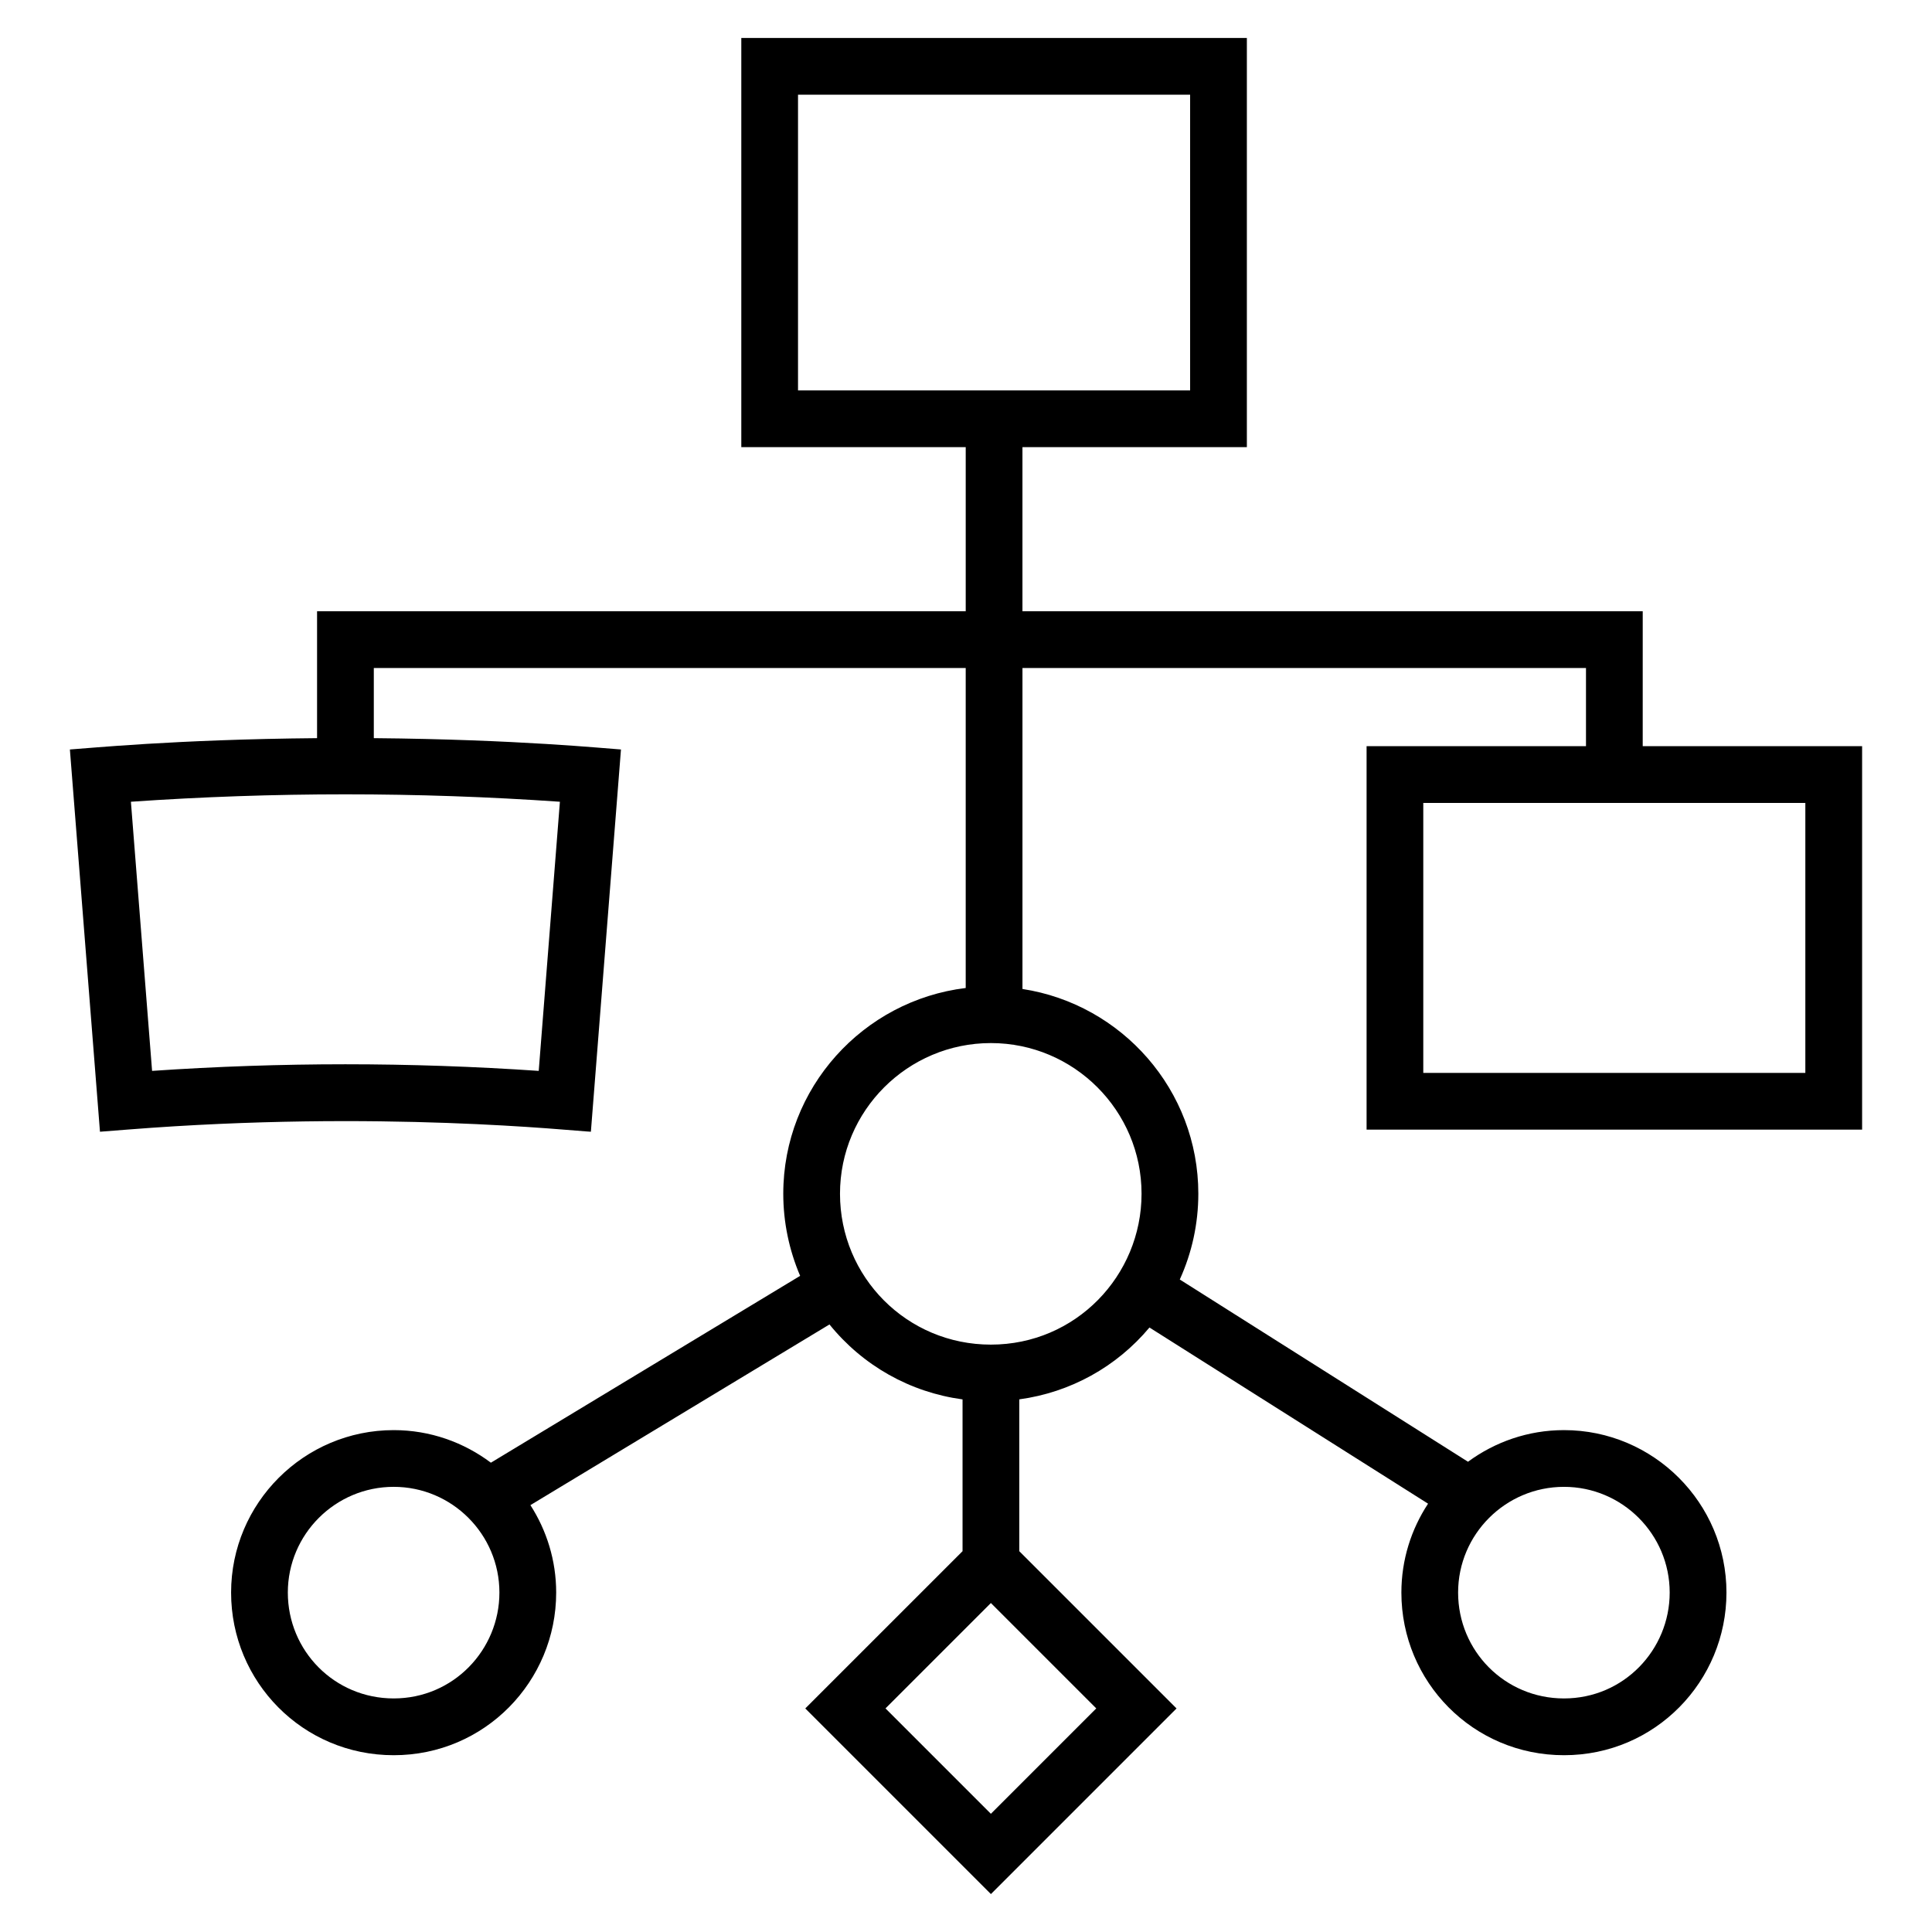
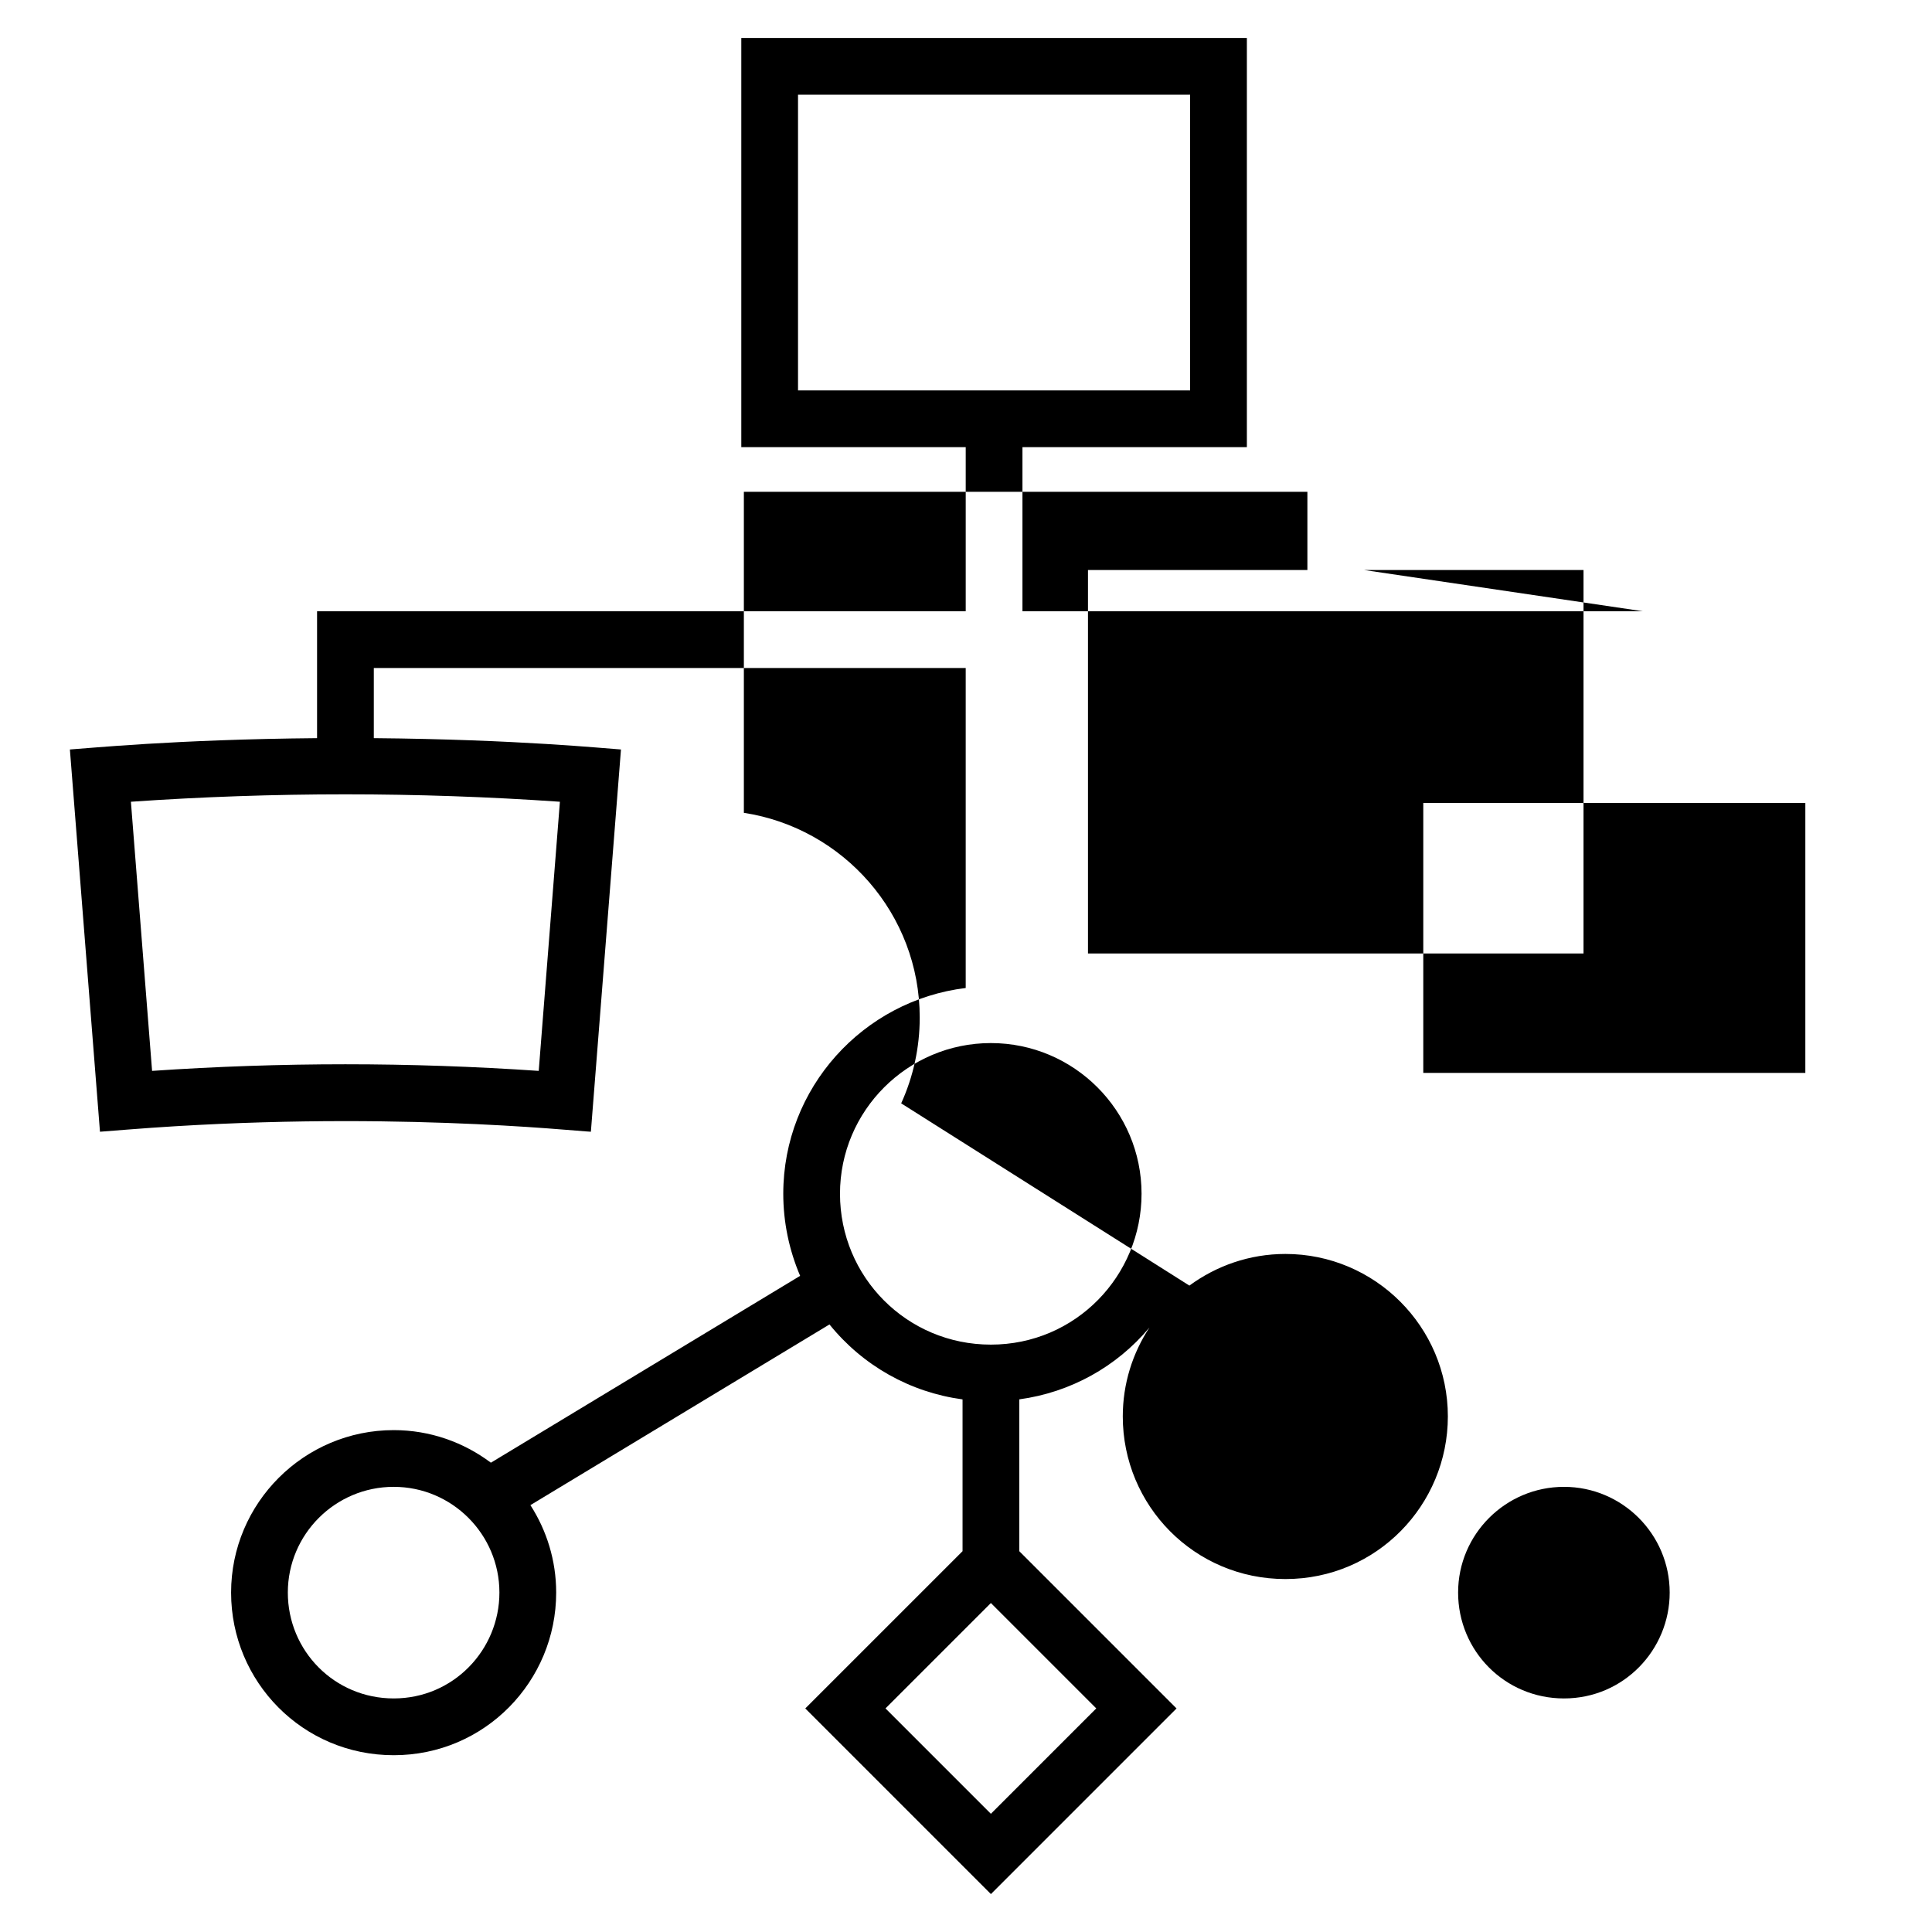
<svg xmlns="http://www.w3.org/2000/svg" fill="#000000" width="800px" height="800px" version="1.1" viewBox="144 144 512 512">
-   <path d="m579.34 305.98h-164.38v-43.484h59.473v-108.44h-133.98v108.44h59.473v43.484h-171.9v33.637c-37.785 0.336-60.926 2.723-65.504 3.004l7.973 101.3 7.496-0.586c66.613-5.242 117.85 0.387 122.6 0.586l7.973-101.3c-3.898-0.238-27.289-2.664-65.5-3.004v-18.594h156.86v84.805c-27.199 3.309-48.348 26.477-48.348 54.523 0 7.481 1.527 14.871 4.469 21.762l-81.953 49.516c-7.191-5.394-16.09-8.633-25.754-8.633-23.762 0-43.094 19.312-43.094 43.055 0 23.629 18.984 43.098 43.094 43.098 24.164 0 43.055-19.613 43.055-43.098 0-8.535-2.527-16.477-6.828-23.176l79.254-47.883c8.848 10.934 21.367 17.98 35.266 19.863v40.227l-41.676 41.672 49.195 49.195 49.191-49.195-41.672-41.672v-40.238c13.52-1.84 25.754-8.594 34.496-19.039l73.832 46.684c-4.457 6.777-7.07 14.867-7.07 23.562 0 23.629 18.988 43.098 43.098 43.098 24.203 0 43.051-19.652 43.051-43.098 0-23.742-19.312-43.055-43.051-43.055-9.523 0-18.305 3.141-25.445 8.383l-76.379-48.297c3.223-7.09 4.914-14.82 4.914-22.73 0-27.461-20.262-50.215-46.605-54.262v-85.066h149.34v20.723h-58.145v101.62h131.32v-101.62h-58.141zm-286.96 50.492-5.613 71.324c-17.023-1.164-34.219-1.754-51.23-1.754-17.016 0-34.211 0.59-51.234 1.754l-5.613-71.324c37.762-2.621 75.922-2.621 113.69 0zm-44.047 237.63c-15.691 0-28.055-12.625-28.055-28.059 0-15.445 12.586-28.016 28.055-28.016 15.445 0 28.016 12.566 28.016 28.016 0 15.227-12.23 28.059-28.016 28.059zm310.14-56.074c15.445 0 28.012 12.566 28.012 28.016 0 15.195-12.199 28.059-28.012 28.059-15.66 0-28.059-12.59-28.059-28.059 0-15.449 12.59-28.016 28.059-28.016zm-123.95 58.715-27.926 27.93-27.93-27.93 27.93-27.926zm12-136.39c0 21.738-17.473 39.984-39.926 39.984-22.254 0-39.988-17.906-39.988-39.984 0-22.016 17.941-39.93 39.988-39.93 22.016 0 39.926 17.914 39.926 39.93zm-91.039-212.89v-78.363h103.91v78.359zm266.95 109.32v71.543l-101.25-0.004v-71.543z" />
+   <path d="m579.34 305.98h-164.38v-43.484h59.473v-108.44h-133.98v108.44h59.473v43.484h-171.9v33.637c-37.785 0.336-60.926 2.723-65.504 3.004l7.973 101.3 7.496-0.586c66.613-5.242 117.85 0.387 122.6 0.586l7.973-101.3c-3.898-0.238-27.289-2.664-65.5-3.004v-18.594h156.86v84.805c-27.199 3.309-48.348 26.477-48.348 54.523 0 7.481 1.527 14.871 4.469 21.762l-81.953 49.516c-7.191-5.394-16.09-8.633-25.754-8.633-23.762 0-43.094 19.312-43.094 43.055 0 23.629 18.984 43.098 43.094 43.098 24.164 0 43.055-19.613 43.055-43.098 0-8.535-2.527-16.477-6.828-23.176l79.254-47.883c8.848 10.934 21.367 17.98 35.266 19.863v40.227l-41.676 41.672 49.195 49.195 49.191-49.195-41.672-41.672v-40.238c13.52-1.84 25.754-8.594 34.496-19.039c-4.457 6.777-7.07 14.867-7.07 23.562 0 23.629 18.988 43.098 43.098 43.098 24.203 0 43.051-19.652 43.051-43.098 0-23.742-19.312-43.055-43.051-43.055-9.523 0-18.305 3.141-25.445 8.383l-76.379-48.297c3.223-7.09 4.914-14.82 4.914-22.73 0-27.461-20.262-50.215-46.605-54.262v-85.066h149.34v20.723h-58.145v101.62h131.32v-101.62h-58.141zm-286.96 50.492-5.613 71.324c-17.023-1.164-34.219-1.754-51.23-1.754-17.016 0-34.211 0.59-51.234 1.754l-5.613-71.324c37.762-2.621 75.922-2.621 113.69 0zm-44.047 237.63c-15.691 0-28.055-12.625-28.055-28.059 0-15.445 12.586-28.016 28.055-28.016 15.445 0 28.016 12.566 28.016 28.016 0 15.227-12.23 28.059-28.016 28.059zm310.14-56.074c15.445 0 28.012 12.566 28.012 28.016 0 15.195-12.199 28.059-28.012 28.059-15.66 0-28.059-12.59-28.059-28.059 0-15.449 12.59-28.016 28.059-28.016zm-123.95 58.715-27.926 27.93-27.93-27.93 27.93-27.926zm12-136.39c0 21.738-17.473 39.984-39.926 39.984-22.254 0-39.988-17.906-39.988-39.984 0-22.016 17.941-39.93 39.988-39.93 22.016 0 39.926 17.914 39.926 39.93zm-91.039-212.89v-78.363h103.91v78.359zm266.95 109.32v71.543l-101.25-0.004v-71.543z" />
</svg>